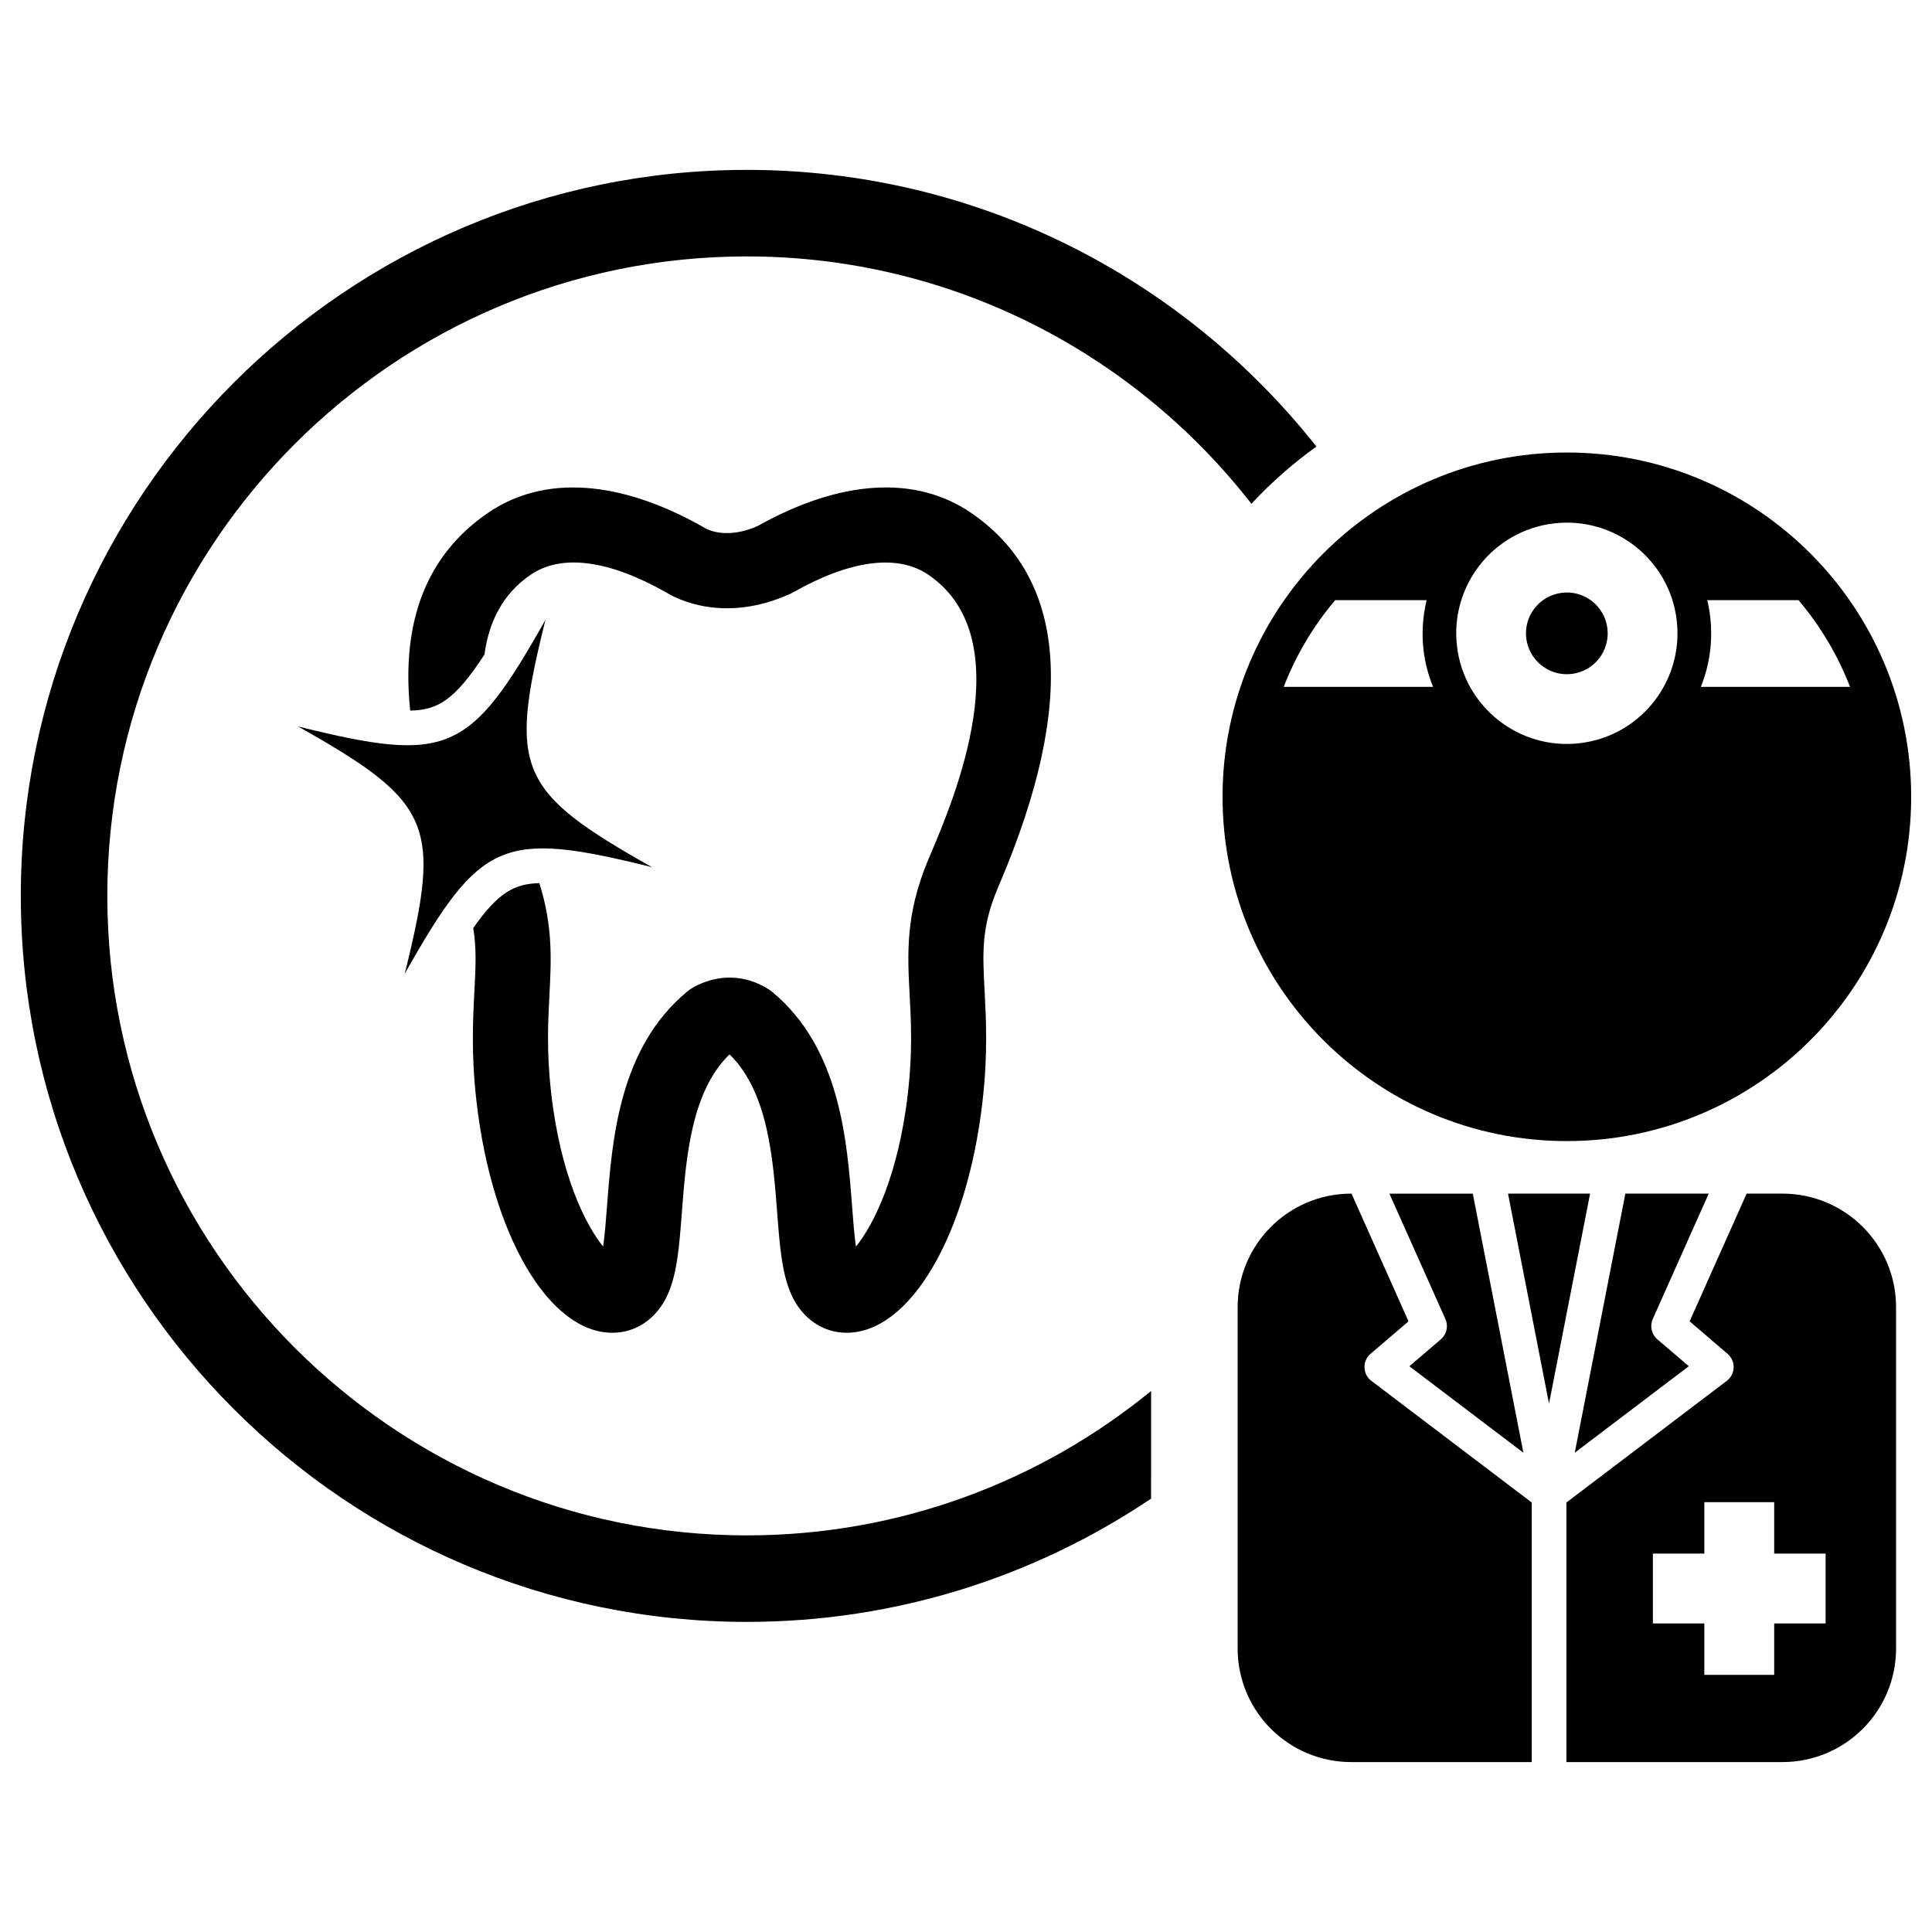
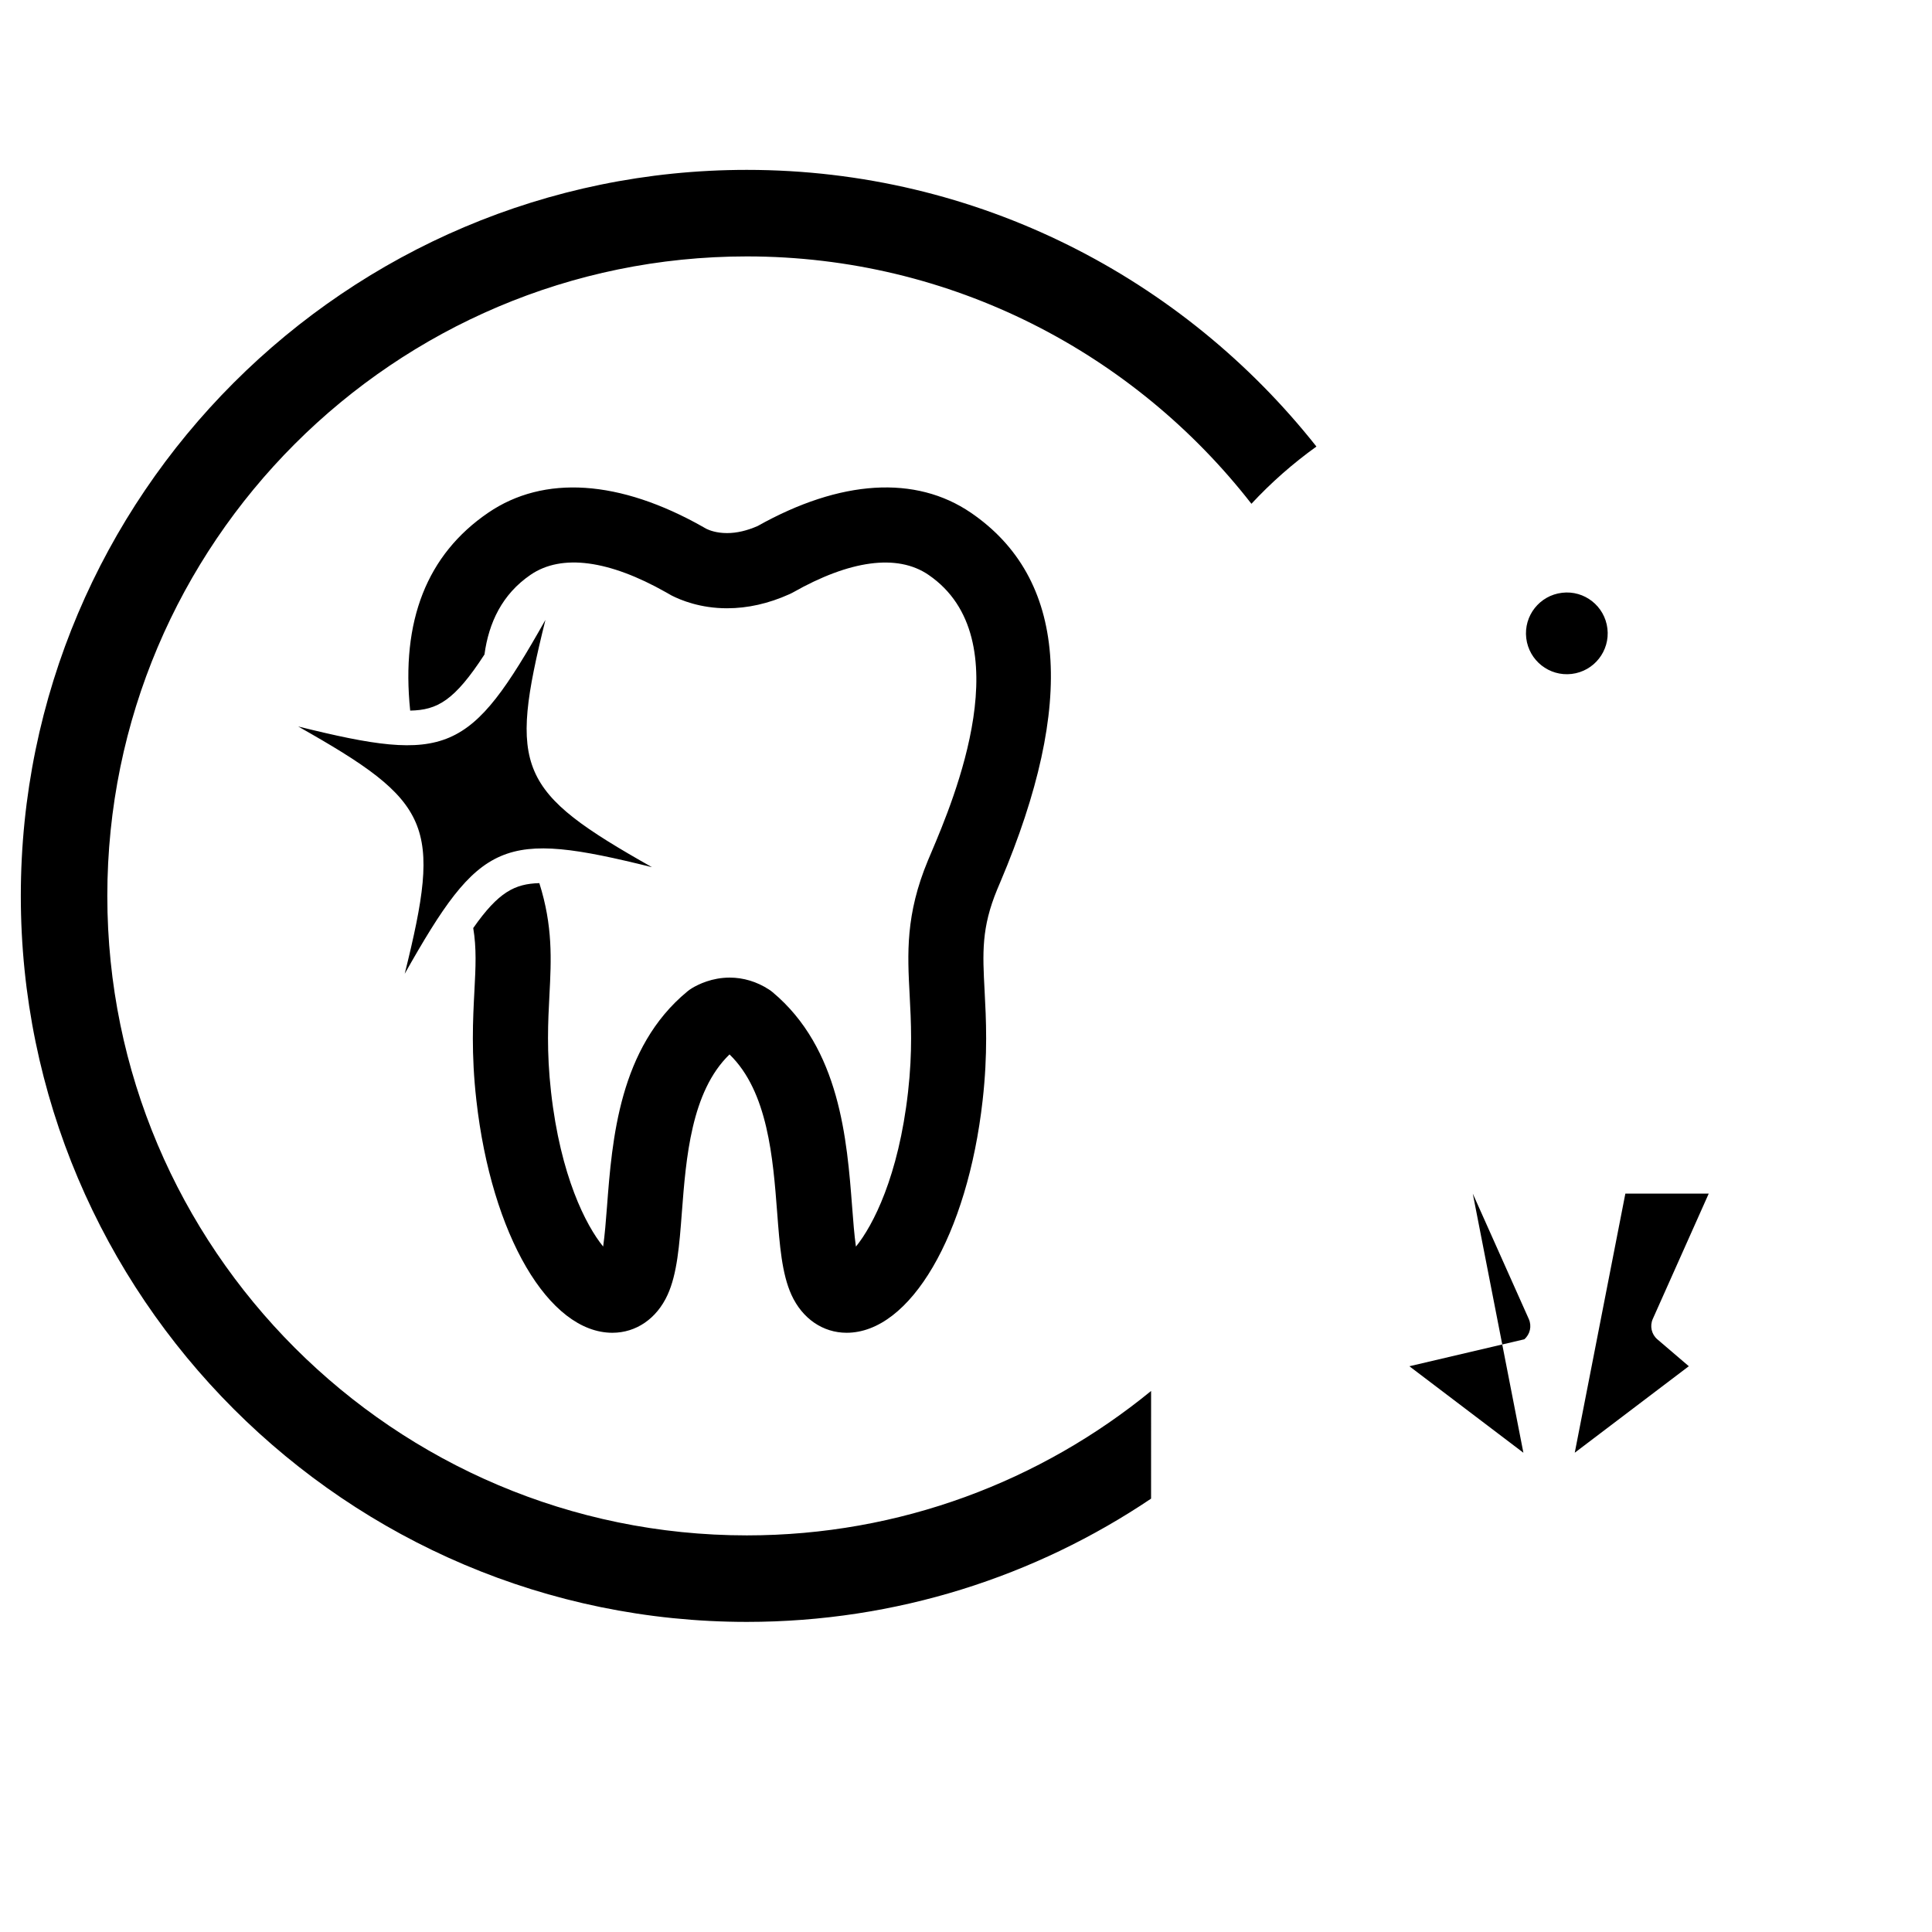
<svg xmlns="http://www.w3.org/2000/svg" width="512pt" height="512pt" version="1.1" viewBox="0 0 512 512">
  <path d="m305.05 368.62c-29.223 23.906-66.527 38.273-107.13 38.273-93.449-0.004-169.48-76.016-169.48-169.47 0-93.445 76.027-169.47 169.48-169.47 54.293 0 102.69 25.715 133.72 65.555 5.211-5.606 10.996-10.695 17.227-15.168-35.266-44.602-89.805-73.32-150.95-73.32-106.09 0-192.4 86.316-192.4 192.4 0 106.09 86.312 192.4 192.4 192.4 39.629 0 76.488-12.051 107.13-32.664z" />
-   <path d="m415.23 119.92c-50.387 0-91.242 40.859-91.242 91.242 0 50.387 40.859 91.238 91.242 91.238 50.391 0 91.25-40.852 91.25-91.238 0-50.383-40.852-91.242-91.25-91.242zm-75.039 62.109c3.277-8.438 7.894-16.191 13.652-22.984h24.219c-1.008 4.25-1.344 8.723-0.801 13.305 0.402 3.414 1.297 6.629 2.504 9.676zm78.5 14.922c-16.07 1.91-30.664-9.582-32.57-25.664-1.906-16.078 9.574-30.664 25.656-32.574 16.078-1.906 30.668 9.586 32.57 25.656 1.906 16.094-9.578 30.68-25.656 32.582zm32.047-14.922c2.309-5.731 3.254-12.121 2.465-18.703-0.164-1.457-0.434-2.879-0.77-4.277h24.188c5.769 6.793 10.387 14.547 13.664 22.984z" />
  <path d="m425.98 166.57c0.707 5.934-3.527 11.328-9.477 12.031-5.934 0.699-11.316-3.539-12.031-9.477-0.707-5.949 3.543-11.332 9.496-12.031 5.918-0.715 11.305 3.531 12.012 9.477z" />
-   <path d="m373.5 362.07 30.215 22.922-13.41-68.664h-22.102l14.848 33.238c0.82 1.859 0.348 4.039-1.207 5.363z" />
-   <path d="m399.64 316.32 10.867 55.656 10.883-55.656z" />
+   <path d="m373.5 362.07 30.215 22.922-13.41-68.664l14.848 33.238c0.82 1.859 0.348 4.039-1.207 5.363z" />
  <path d="m452.83 316.32h-22.094l-13.41 68.664 30.227-22.922-8.352-7.141c-1.543-1.324-2.023-3.504-1.207-5.363z" />
-   <path d="m472.37 316.32h-9.492l-15.109 33.848 10.062 8.617c1.062 0.895 1.637 2.242 1.605 3.617-0.039 1.395-0.707 2.691-1.809 3.527l-42.512 32.25v68.789h57.246c16.629 0 30.117-13.473 30.117-30.109v-90.434c0.008-16.629-13.484-30.105-30.109-30.105zm11.438 113.91h-13.629v13.629h-18.516v-13.629h-13.629v-18.508h13.629v-13.629h18.516v13.629h13.629z" />
-   <path d="m405.93 398.18-42.52-32.25c-1.105-0.836-1.773-2.133-1.805-3.527-0.047-1.375 0.539-2.727 1.594-3.617l10.07-8.617-15.105-33.848h-0.074c-16.629 0-30.105 13.477-30.105 30.109v90.43c0 16.641 13.488 30.109 30.117 30.109h47.828z" />
  <path d="m257.3 135.88c-14.648-10-34.543-8.801-56.531 3.527-2.816 1.234-5.535 1.867-8.094 1.867-2.809 0-4.699-0.746-5.488-1.137l-0.688-0.387c-0.047-0.027-0.09-0.051-0.129-0.078-22.176-12.562-42.25-13.863-56.996-3.789-16.281 11.117-23.137 28.699-20.668 52.434 7.184-0.141 11.719-2.609 19.684-14.871 1.137-8.414 4.676-15.965 12.215-21.117 8.293-5.676 20.914-3.824 35.844 4.613 0.172 0.102 0.328 0.195 0.457 0.258l0.59 0.336c0.137 0.102 0.273 0.176 0.422 0.246 2.477 1.27 7.68 3.418 14.758 3.418 5.469 0 11.02-1.25 16.516-3.727 0.324-0.137 0.648-0.312 0.961-0.477 14.934-8.465 27.598-10.344 35.91-4.652 24.758 16.914 6.668 59.59 0.727 73.609l-0.863 2.043c-5.996 14.398-5.445 24.734-4.863 35.676 0.371 7.004 0.797 14.957-0.422 25.707-2.516 22.316-9.285 35.426-13.812 40.984-0.438-3.062-0.734-6.969-1.008-10.574-1.359-17.711-3.215-41.938-21.09-56.859-0.309-0.266-0.637-0.496-0.973-0.711-3.164-2.059-6.754-3.144-10.375-3.144-4.66 0-8.289 1.762-10.035 2.82-0.414 0.25-0.82 0.539-1.188 0.848-18.078 14.898-19.945 39.246-21.301 57.031-0.277 3.617-0.582 7.504-1.02 10.574-4.535-5.57-11.305-18.66-13.809-40.973-1.211-10.754-0.789-18.699-0.422-25.707 0.488-9.34 0.922-18.262-2.68-29.629-6.461 0.176-10.797 2.297-17.516 11.906 0.898 5.352 0.645 10.332 0.312 16.664-0.391 7.406-0.883 16.629 0.52 28.996 4.016 35.676 19.176 61.594 36.051 61.594 6.281 0 11.742-3.75 14.613-10.039 2.547-5.574 3.129-13.125 3.793-21.875 1.098-14.332 2.453-32.012 12.629-41.852 10.172 9.84 11.527 27.539 12.625 41.859 0.664 8.742 1.246 16.289 3.793 21.867 2.867 6.285 8.328 10.039 14.609 10.039 16.875 0 32.035-25.918 36.051-61.594 1.398-12.367 0.91-21.59 0.523-28.996-0.535-10.074-0.883-16.742 3.367-26.965l0.809-1.918c20.176-47.605 17.547-80.52-7.809-97.848z" />
  <path d="m172.78 229.81c-39.652-9.836-45.449-7.344-65.523 28.246 9.836-39.652 7.34-45.461-28.238-65.531 39.652 9.836 45.453 7.344 65.531-28.258-9.855 39.676-7.352 45.461 28.23 65.543z" />
</svg>